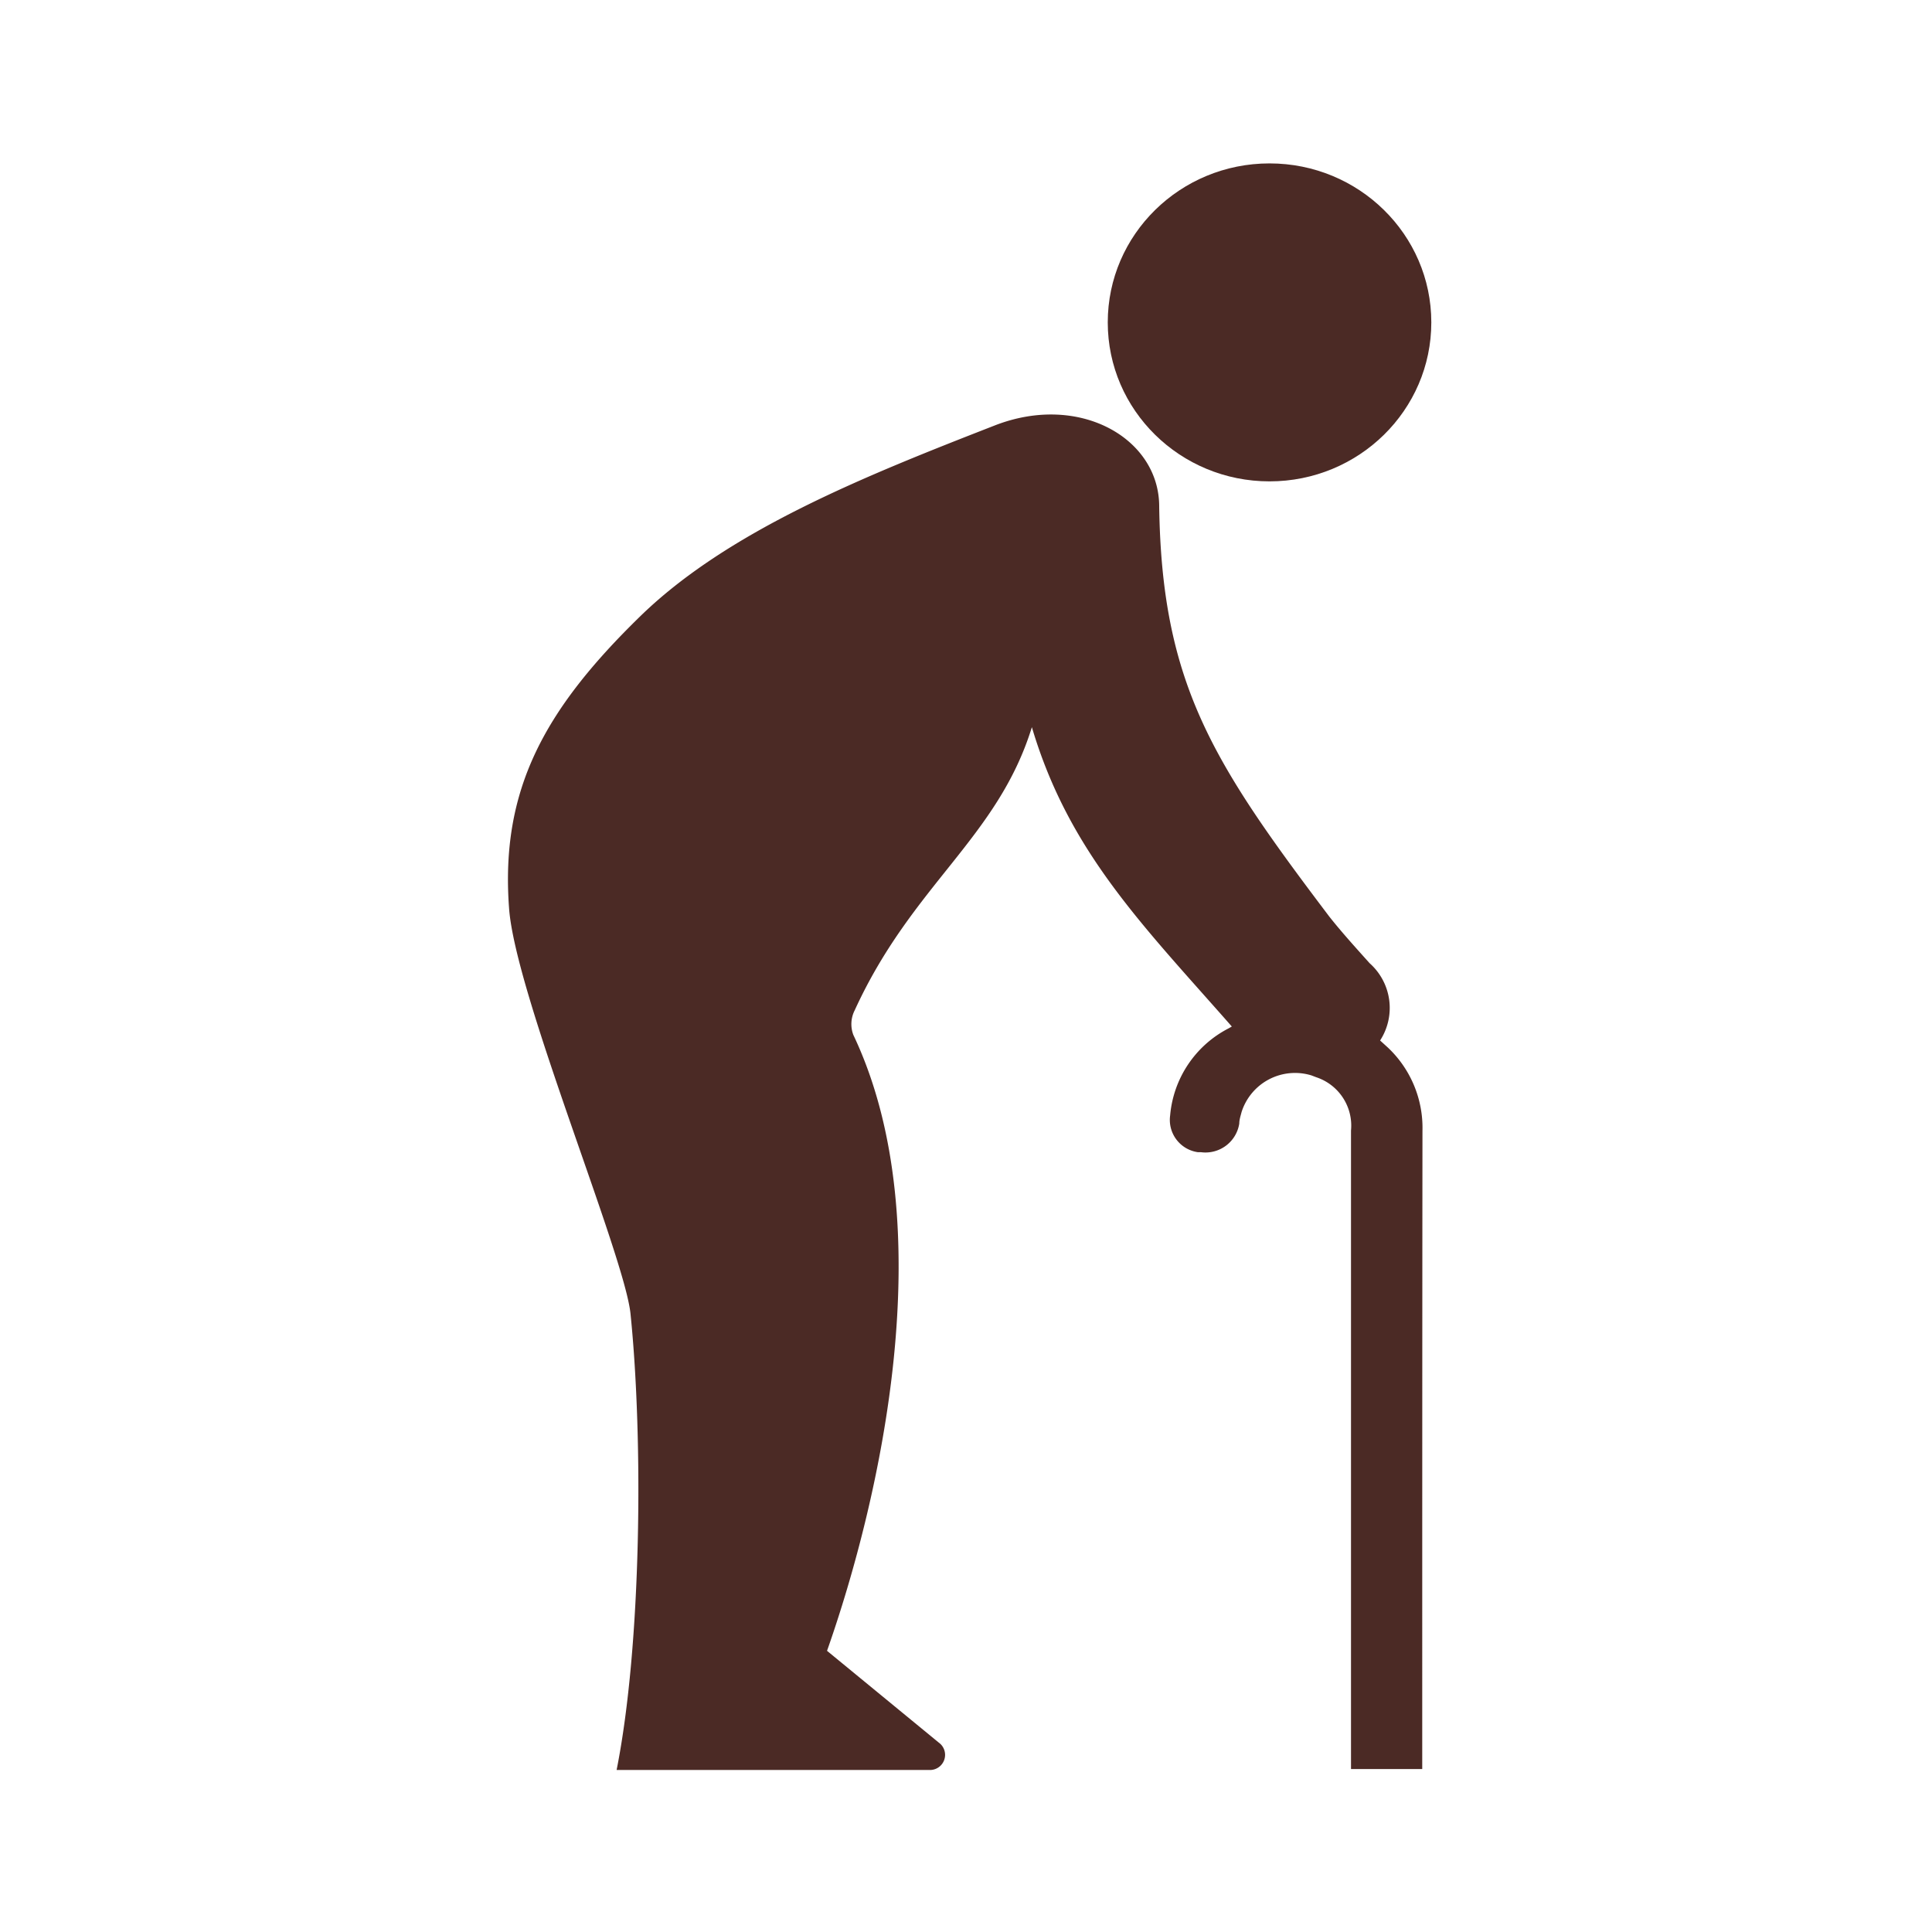
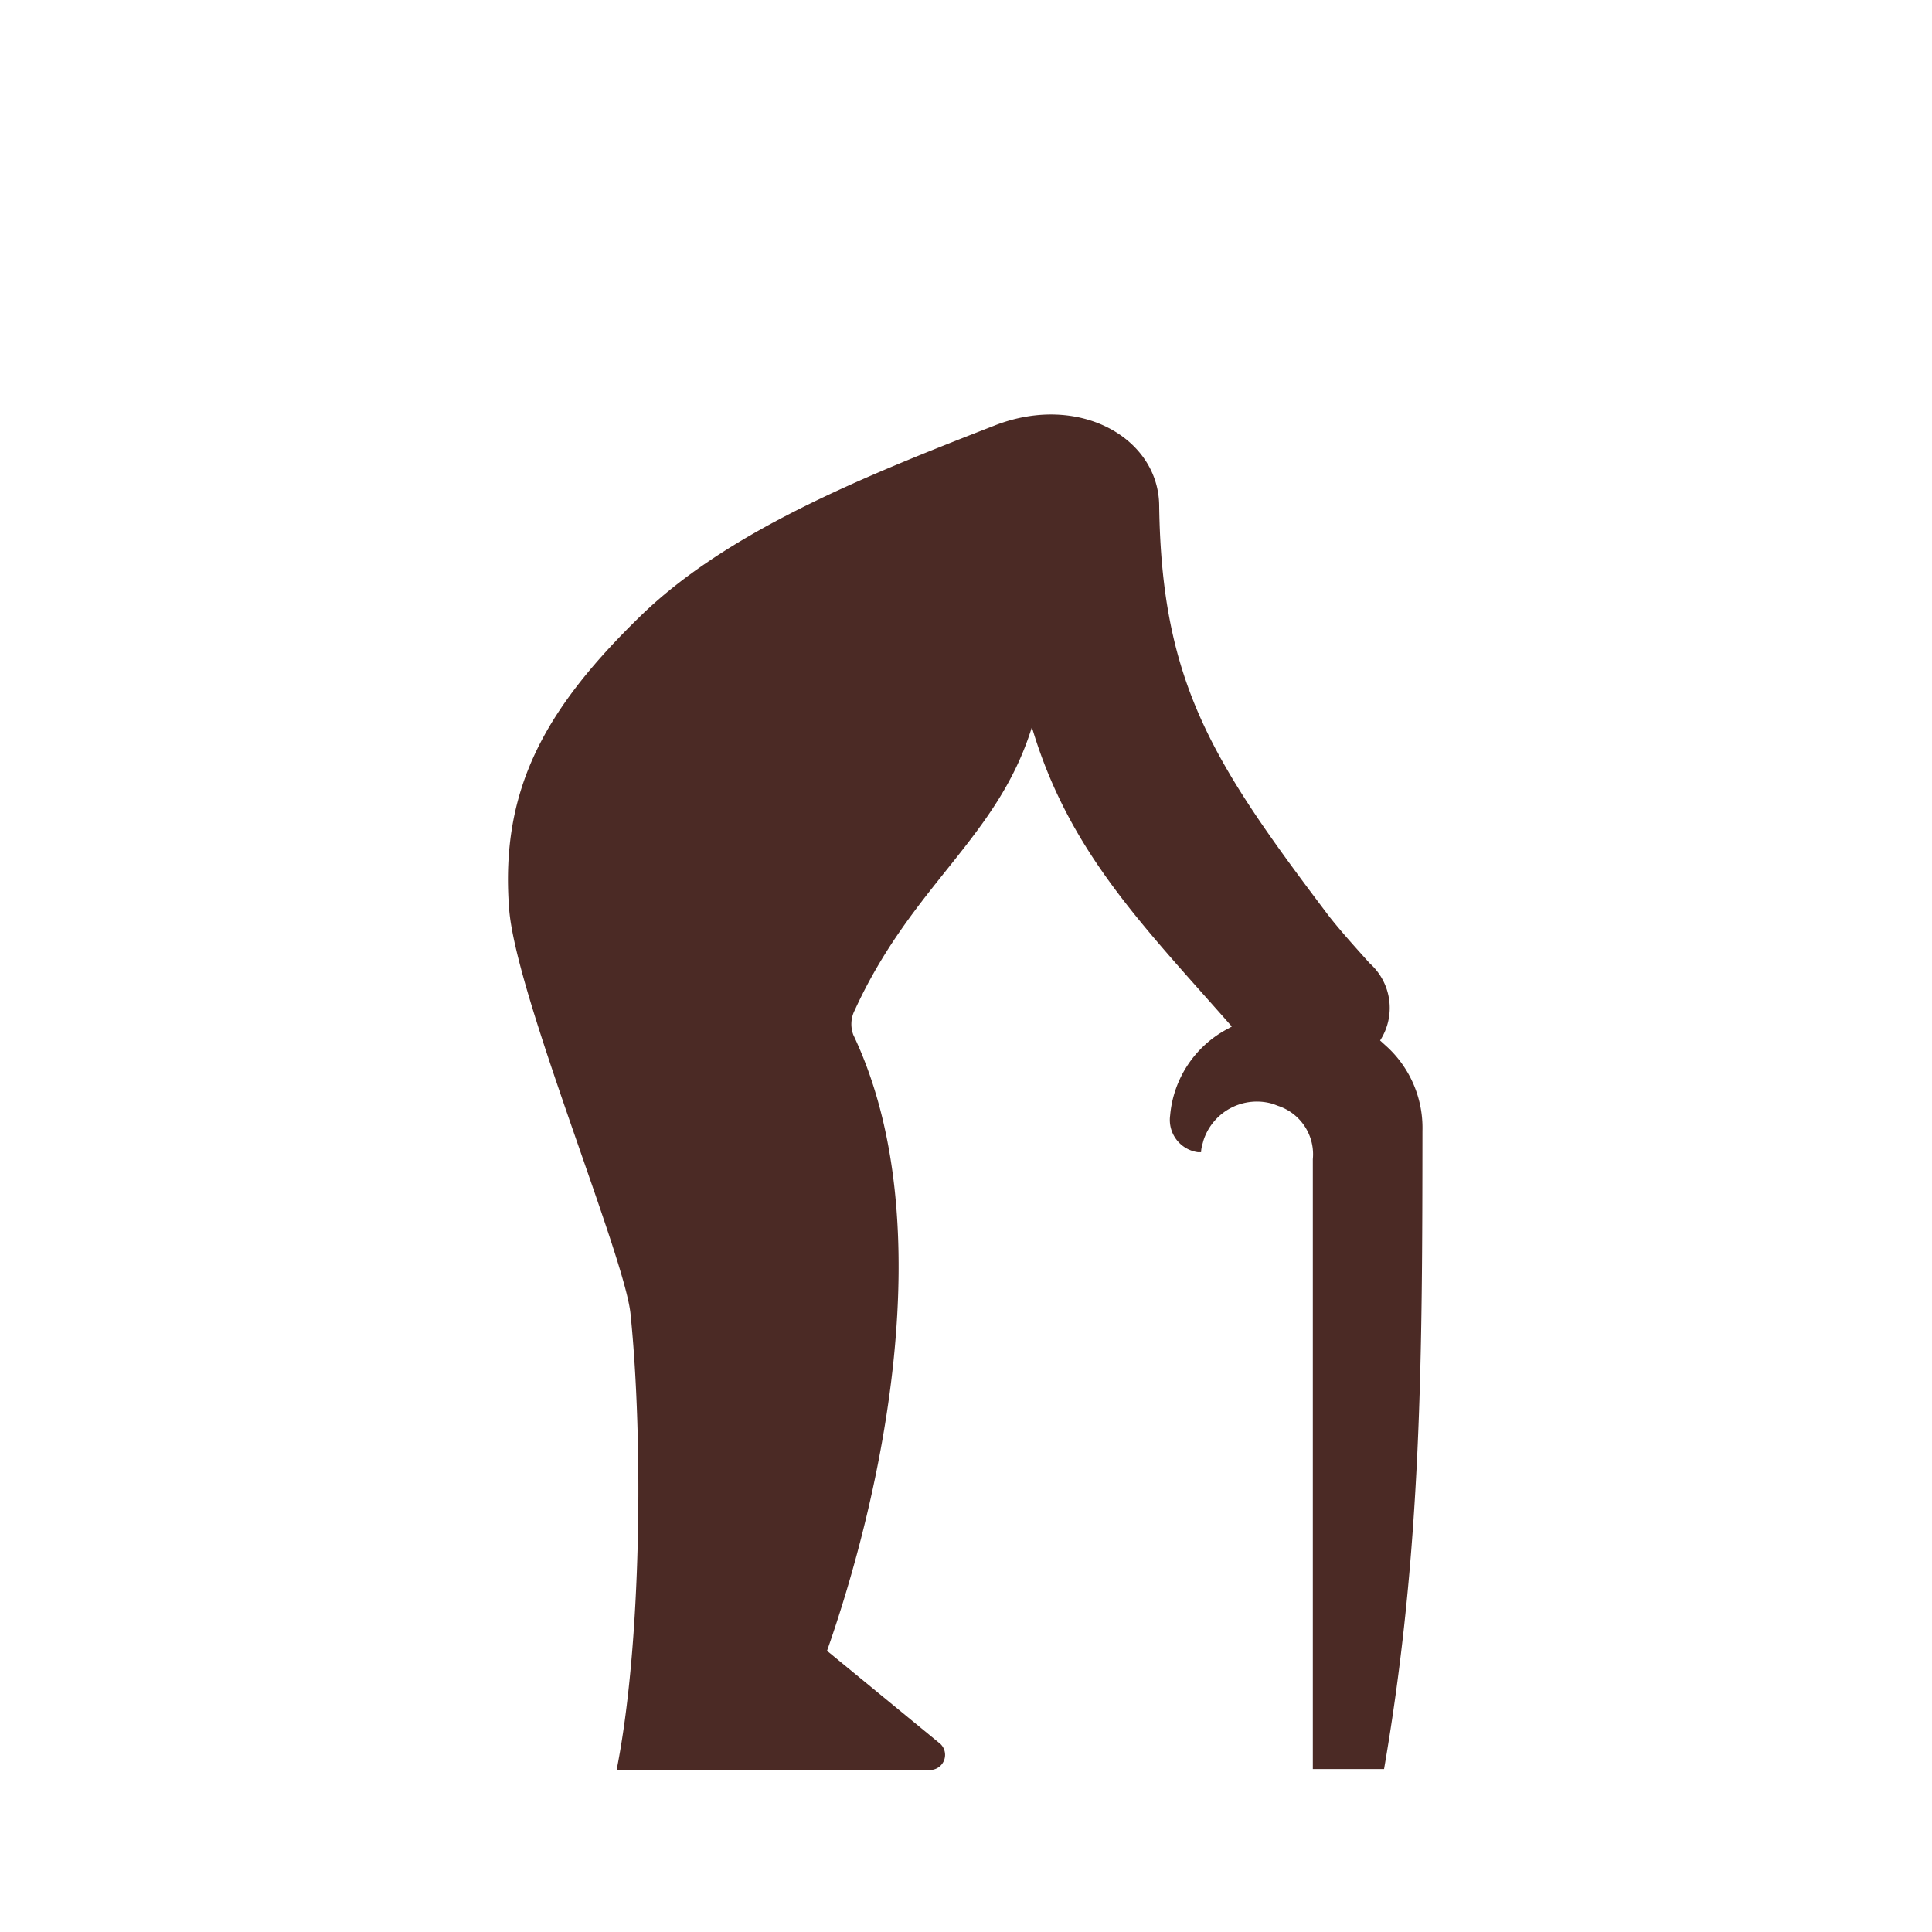
<svg xmlns="http://www.w3.org/2000/svg" width="83" height="83" viewBox="0 0 83 83">
  <title>Vektis_Icoon_A03_RGB</title>
  <g>
-     <ellipse cx="54.54" cy="13.85" rx="6.95" ry="6.83" fill="#4b2a25" />
-     <path d="M61.11,48.58A4.74,4.74,0,0,0,59.62,45l-.33-.3a2.57,2.57,0,0,0-.45-3.32c-.6-.67-1.2-1.33-1.73-2-5-6.61-7.2-10-7.31-17.62,0-2.94-3.44-4.9-7.07-3.48-5.54,2.16-11.45,4.51-15.24,8.21-4.1,4-6,7.44-5.62,12.53.26,3.68,5,15,5.22,17.45.55,5.41.47,14.2-.6,19.57H39.93a.65.65,0,0,0,.47-1.12l-4.87-4c2.28-6.48,5-18.31,1.13-26.46a1.31,1.31,0,0,1,.06-1.06C39.19,38,42.86,36,44.33,31.24c1.59,5.36,4.76,8.5,8.59,12.86l-.14.08a4.66,4.66,0,0,0-2.51,3.74,1.4,1.4,0,0,0,1.2,1.58h.13a1.47,1.47,0,0,0,1.64-1.23c0-.17.06-.34.1-.5a2.41,2.41,0,0,1,3-1.57l.21.08a2.19,2.19,0,0,1,1.49,2.29V76h3.06C61.1,66.5,61.1,58.06,61.11,48.58Z" fill="#4b2a25" />
+     <path d="M61.11,48.58A4.74,4.74,0,0,0,59.62,45l-.33-.3a2.57,2.57,0,0,0-.45-3.32c-.6-.67-1.2-1.33-1.73-2-5-6.61-7.2-10-7.31-17.62,0-2.94-3.44-4.9-7.07-3.48-5.54,2.16-11.45,4.51-15.24,8.21-4.1,4-6,7.44-5.62,12.53.26,3.68,5,15,5.22,17.45.55,5.41.47,14.2-.6,19.57H39.93a.65.65,0,0,0,.47-1.12l-4.87-4c2.28-6.48,5-18.31,1.13-26.46a1.31,1.31,0,0,1,.06-1.06C39.19,38,42.86,36,44.33,31.24c1.59,5.36,4.76,8.5,8.59,12.86l-.14.08a4.66,4.66,0,0,0-2.51,3.74,1.4,1.4,0,0,0,1.2,1.58h.13c0-.17.06-.34.1-.5a2.41,2.41,0,0,1,3-1.57l.21.08a2.19,2.19,0,0,1,1.49,2.29V76h3.06C61.1,66.5,61.1,58.06,61.11,48.58Z" fill="#4b2a25" />
  </g>
</svg>